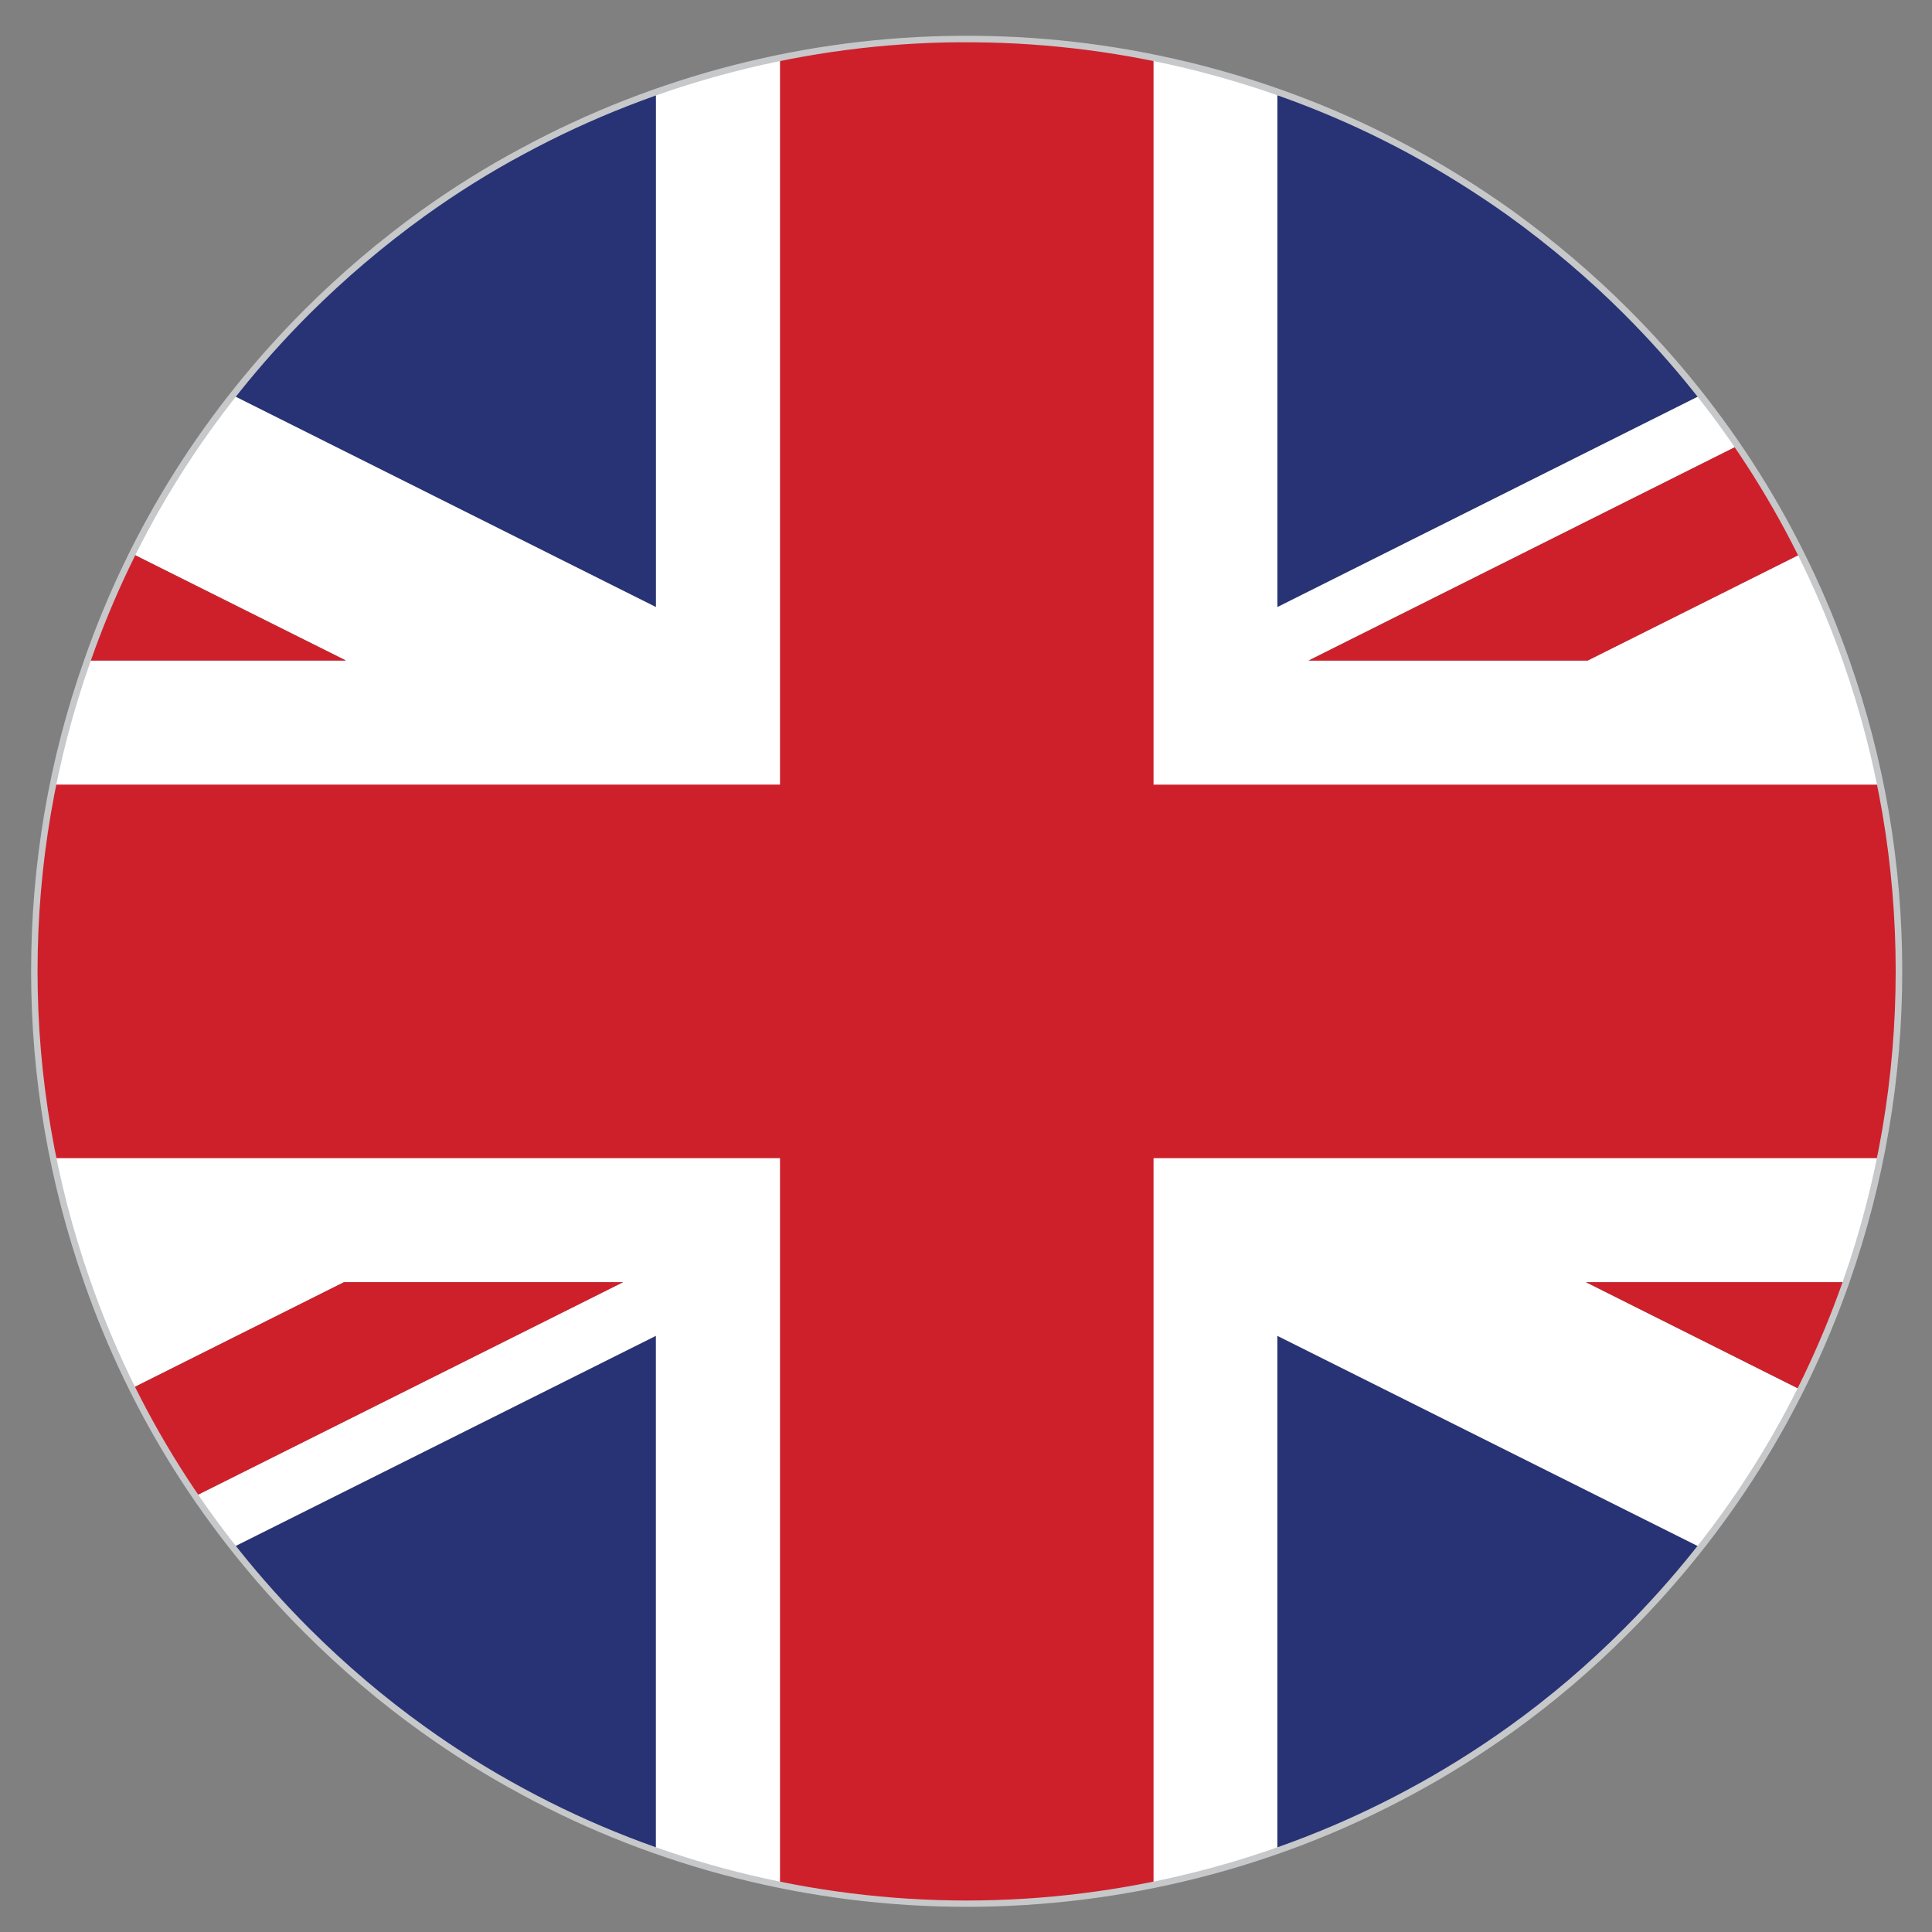
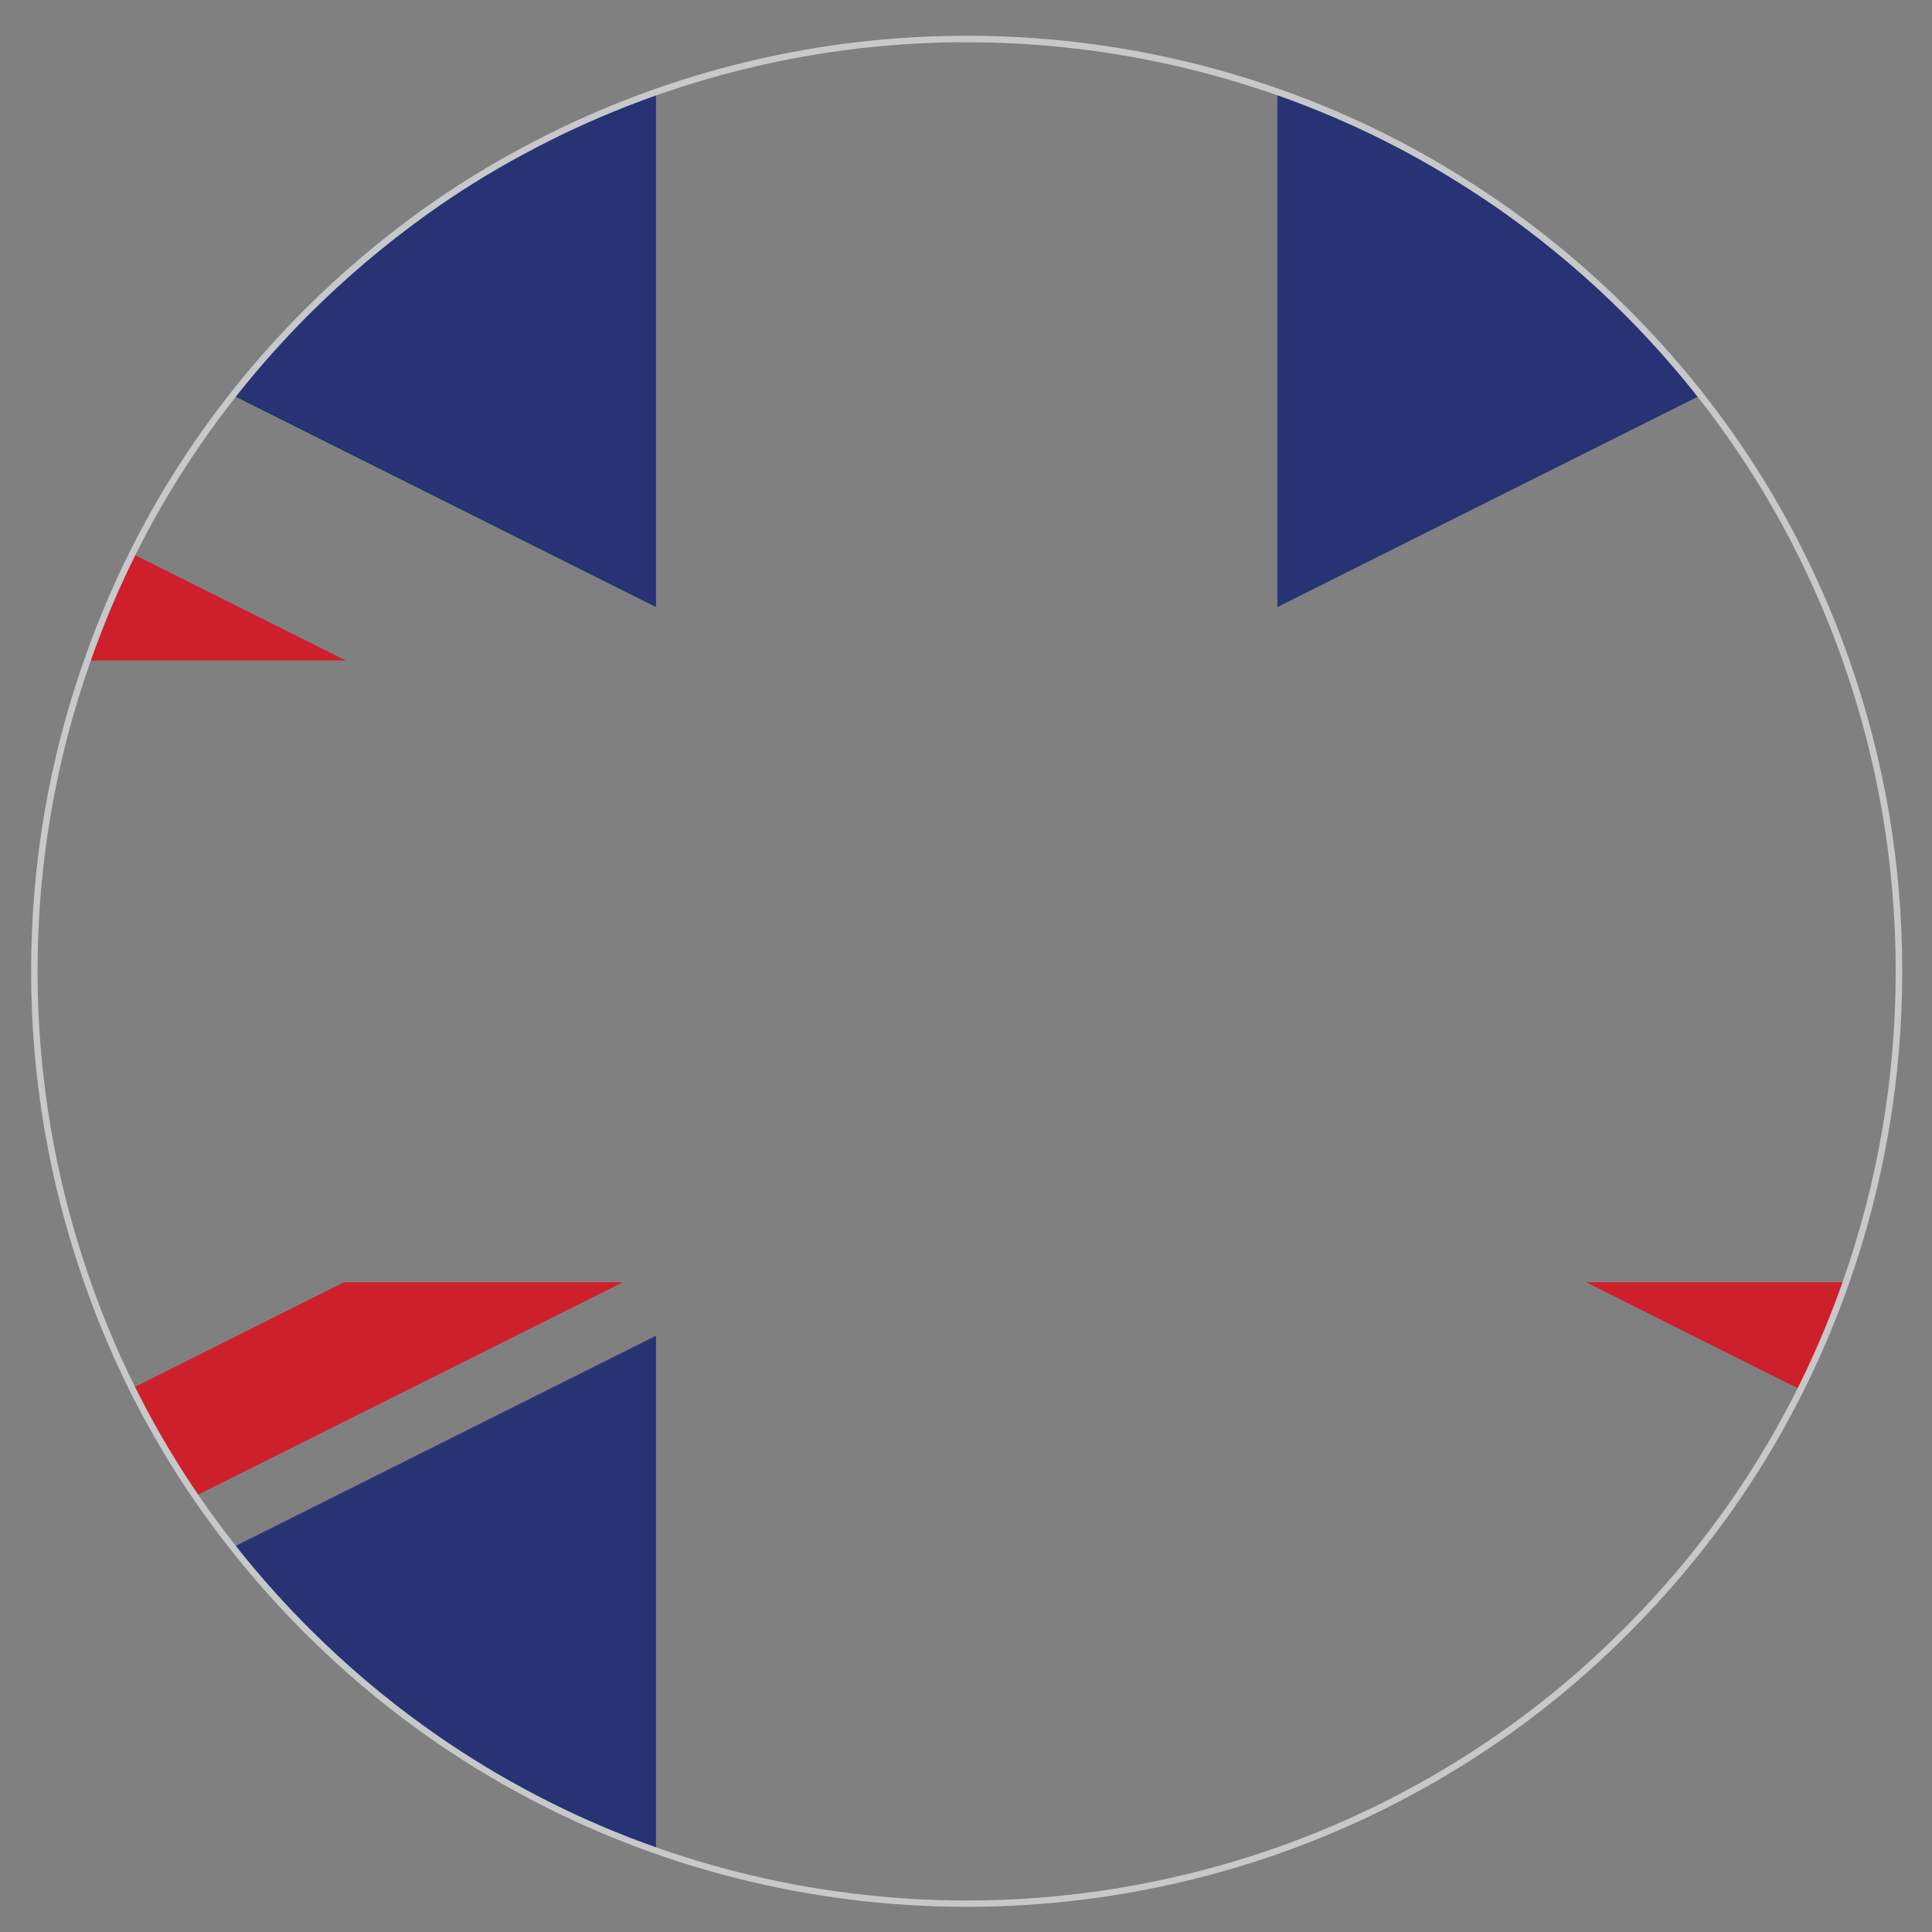
<svg xmlns="http://www.w3.org/2000/svg" version="1.1" id="Layer_1" x="0px" y="0px" viewBox="0 0 30 30" style="enable-background:new 0 0 30 30;" xml:space="preserve">
  <rect x="0" y="0" width="30" height="30" fill="#808080" stroke="none" />
  <style type="text/css">
	.st0{fill:#273374;}
	.st1{fill:#FFFFFF;}
	.st2{fill:#CE202B;}
	.st3{fill:#C7C8CA;}
</style>
  <g id="XMLID_6562_">
    <path id="XMLID_6572_" class="st0" d="M10.186,1.411v8.016L3.608,6.135C5.296,3.991,7.567,2.335,10.186,1.411z" />
    <path id="XMLID_6571_" class="st0" d="M26.413,6.135l-6.578,3.292V1.411C22.454,2.335,24.728,3.991,26.413,6.135z" />
    <path id="XMLID_6570_" class="st0" d="M10.186,20.742v8.013c-2.619-0.924-4.893-2.58-6.578-4.724L10.186,20.742z" />
-     <path id="XMLID_6569_" class="st0" d="M26.413,24.032c-1.685,2.144-3.959,3.8-6.578,4.724v-8.013L26.413,24.032z" />
-     <path id="XMLID_6568_" class="st1" d="M29.51,15.085c0,0.992-0.101,1.962-0.29,2.899c-0.137,0.66-0.316,1.301-0.537,1.926h-4.057   l3.344,1.675c-0.439,0.869-0.959,1.688-1.558,2.446l-6.578-3.289v8.013c-0.621,0.224-1.266,0.403-1.923,0.537   c-0.937,0.192-1.906,0.293-2.902,0.293c-0.992,0-1.962-0.101-2.898-0.293c-0.661-0.133-1.301-0.312-1.926-0.537v-8.013   l-6.578,3.289c-0.202-0.257-0.397-0.524-0.582-0.797l6.65-3.325H5.342L2.04,21.562c-0.56-1.119-0.979-2.32-1.236-3.579   c-0.192-0.937-0.293-1.906-0.293-2.899c0-0.996,0.101-1.965,0.293-2.902c0.133-0.657,0.313-1.301,0.534-1.926h4.034L2.046,8.595   c0.439-0.875,0.966-1.698,1.562-2.46l6.578,3.292V1.411c0.625-0.224,1.266-0.403,1.926-0.537c0.937-0.192,1.906-0.293,2.898-0.293   c0.996,0,1.965,0.101,2.902,0.293c0.657,0.133,1.301,0.312,1.923,0.537v8.016l6.578-3.292c0.202,0.254,0.394,0.517,0.576,0.784   l-6.669,3.338h4.333l3.322-1.662c0.566,1.122,0.989,2.326,1.246,3.588C29.409,13.12,29.51,14.089,29.51,15.085z" />
    <path id="XMLID_6567_" class="st2" d="M5.371,10.257H1.337c0.202-0.573,0.439-1.126,0.709-1.662L5.371,10.257z" />
    <path id="XMLID_6566_" class="st2" d="M28.684,19.91c-0.202,0.576-0.442,1.135-0.712,1.675l-3.344-1.675H28.684z" />
-     <path id="XMLID_6565_" class="st2" d="M27.975,8.595l-3.322,1.662H20.32l6.669-3.338C27.353,7.453,27.685,8.012,27.975,8.595z" />
    <path id="XMLID_6564_" class="st2" d="M9.675,19.91l-6.65,3.325c-0.364-0.53-0.693-1.09-0.986-1.672l3.302-1.653H9.675z" />
-     <path id="XMLID_6563_" class="st2" d="M29.51,15.085c0,0.992-0.101,1.962-0.29,2.899H17.912v11.309   c-0.937,0.192-1.906,0.293-2.902,0.293c-0.992,0-1.962-0.101-2.898-0.293V17.984H0.803c-0.192-0.937-0.293-1.906-0.293-2.899   c0-0.996,0.101-1.965,0.293-2.902h11.309V0.875c0.937-0.192,1.906-0.293,2.898-0.293c0.996,0,1.965,0.101,2.902,0.293v11.309H29.22   C29.409,13.12,29.51,14.089,29.51,15.085z" />
  </g>
  <path class="st3" d="M15.01,29.609c-2.42,0-4.812-0.604-6.917-1.747c-0.533-0.286-1.056-0.613-1.556-0.972  c-0.626-0.448-1.233-0.963-1.803-1.532c-1.555-1.555-2.708-3.383-3.424-5.433c-0.549-1.562-0.827-3.19-0.827-4.843  c0-1.664,0.278-3.293,0.827-4.843c0.718-2.053,1.87-3.881,3.424-5.436c0.552-0.551,1.158-1.067,1.803-1.532  C7.04,2.911,7.563,2.584,8.095,2.301c2.08-1.125,4.431-1.729,6.799-1.745h0.234c2.376,0.016,4.728,0.618,6.8,1.741  c0.538,0.293,1.062,0.621,1.559,0.976c0.649,0.469,1.256,0.985,1.803,1.532c1.549,1.549,2.701,3.377,3.424,5.436l0,0  c0.548,1.554,0.825,3.184,0.824,4.842c0,1.656-0.277,3.286-0.825,4.843c-0.722,2.056-1.874,3.883-3.424,5.433  c-0.557,0.562-1.164,1.078-1.803,1.536c-0.504,0.359-1.027,0.687-1.559,0.972C19.821,29.007,17.43,29.609,15.01,29.609z   M14.894,0.656c-2.352,0.017-4.687,0.616-6.752,1.733C7.615,2.67,7.095,2.995,6.596,3.354c-0.64,0.462-1.243,0.975-1.791,1.521  c-1.543,1.544-2.688,3.36-3.4,5.398c-0.545,1.539-0.822,3.157-0.822,4.81c0,1.641,0.277,3.259,0.822,4.81  c0.712,2.036,1.855,3.851,3.4,5.396c0.566,0.564,1.169,1.076,1.791,1.521c0.496,0.357,1.016,0.682,1.544,0.966  c2.091,1.135,4.466,1.735,6.869,1.735s4.778-0.6,6.87-1.732c0.526-0.283,1.047-0.608,1.547-0.966  c0.635-0.454,1.237-0.968,1.791-1.524c1.539-1.539,2.683-3.354,3.4-5.396c0.543-1.546,0.819-3.164,0.819-4.81  c0.001-1.647-0.274-3.265-0.818-4.809l0,0c-0.719-2.044-1.862-3.86-3.4-5.398c-0.543-0.543-1.146-1.055-1.791-1.521  c-0.493-0.352-1.014-0.678-1.547-0.969c-2.059-1.115-4.395-1.712-6.753-1.729H14.894z" />
</svg>